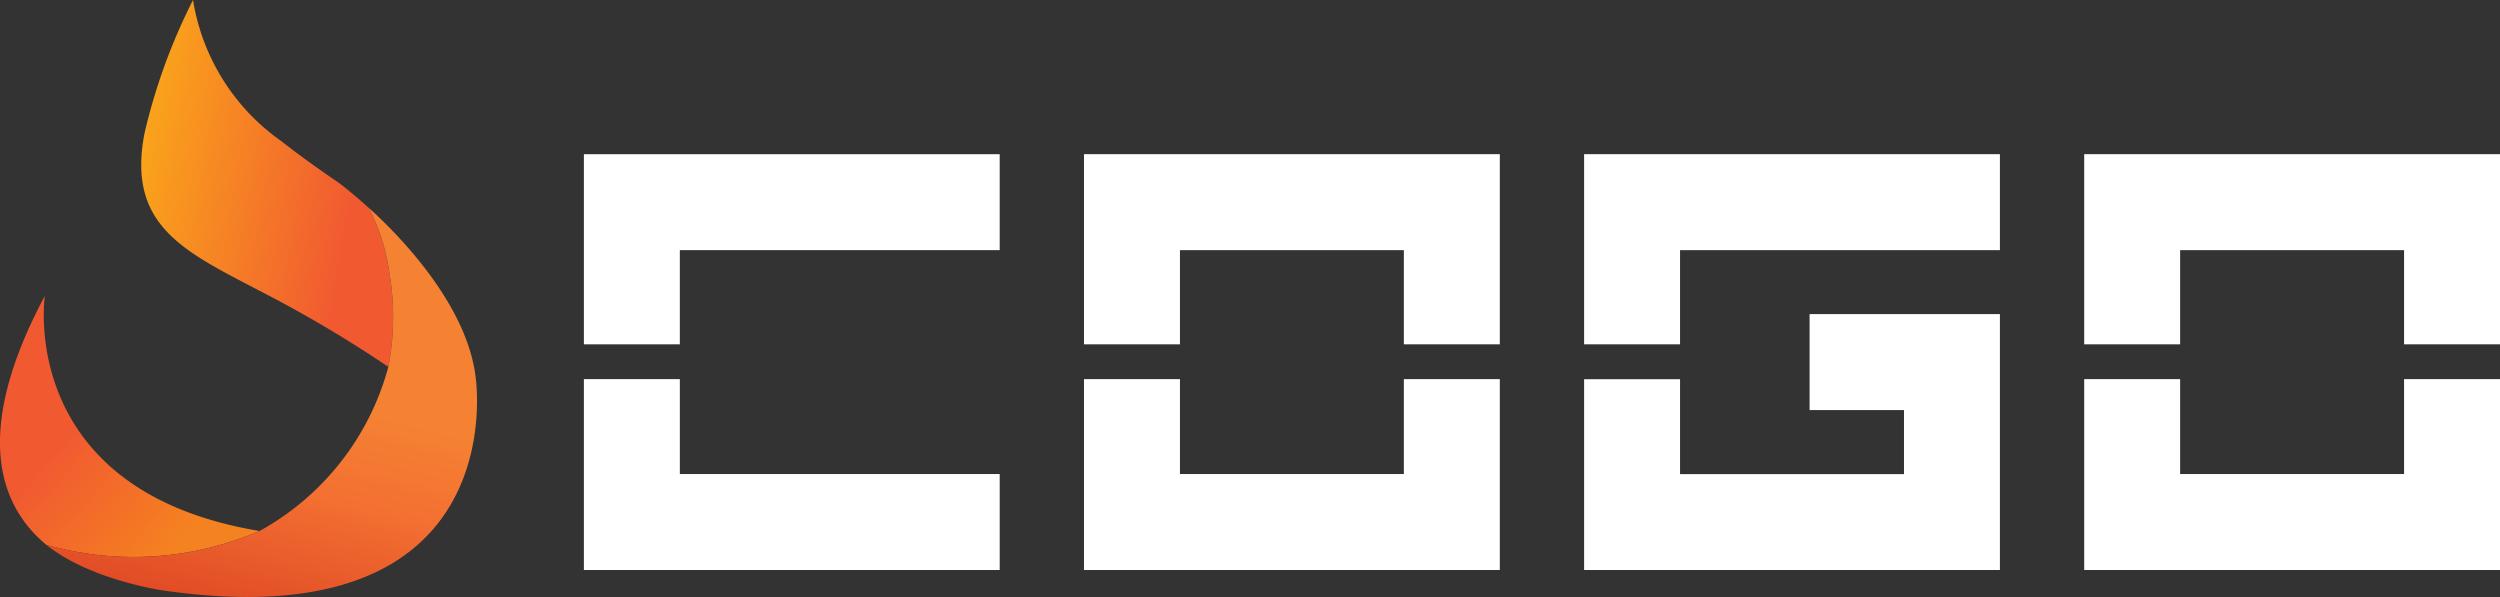
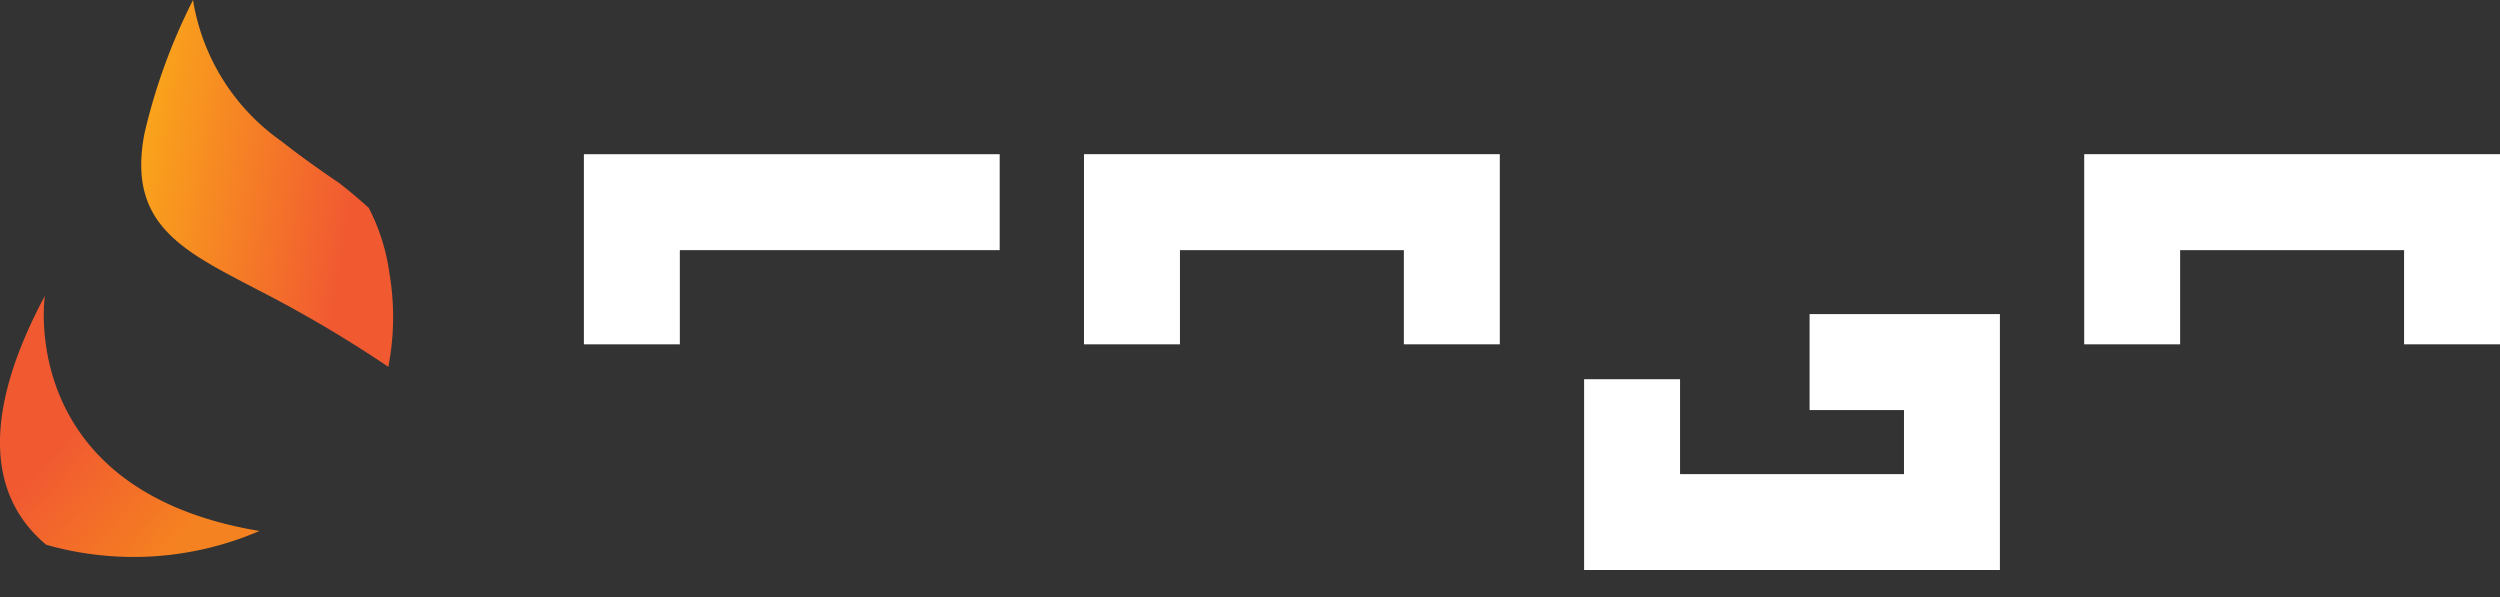
<svg xmlns="http://www.w3.org/2000/svg" width="148.311" height="35.416" viewBox="0 0 148.311 35.416">
  <rect x="0" y="0" width="148.311" height="35.416" fill="#333333" stroke="none" />
  <defs>
    <linearGradient id="linear-gradient" x1="0.035" y1="0.371" x2="0.995" y2="0.593" gradientUnits="objectBoundingBox">
      <stop offset="0" stop-color="#faa61a" />
      <stop offset="0.838" stop-color="#f15a31" />
    </linearGradient>
    <linearGradient id="linear-gradient-2" x1="0.109" y1="0.425" x2="0.741" y2="0.923" gradientUnits="objectBoundingBox">
      <stop offset="0.308" stop-color="#f15a31" />
      <stop offset="1" stop-color="#f58220" />
    </linearGradient>
    <linearGradient id="linear-gradient-3" x1="0.573" y1="0.435" x2="0.411" y2="1.071" gradientUnits="objectBoundingBox">
      <stop offset="0" stop-color="#f58232" />
      <stop offset="0.335" stop-color="#f37032" />
      <stop offset="1" stop-color="#d93b20" />
    </linearGradient>
  </defs>
  <g id="그룹_307" data-name="그룹 307" transform="translate(2465 3069)">
    <path id="패스_78" data-name="패스 78" d="M23.109,16.263a11.94,11.94,0,0,0-1.234-3.933c-1.037-.935-1.773-1.487-1.773-1.487C17.938,9.382,16.7,8.38,16.7,8.38A12.684,12.684,0,0,1,11.451,0a34.785,34.785,0,0,0-2.88,7.919c-1.049,5.455,2.335,6.98,6.811,9.323a74.072,74.072,0,0,1,7.654,4.52,15.419,15.419,0,0,0,.074-5.5Z" transform="translate(-2465 -3069)" fill="url(#linear-gradient)" />
    <path id="패스_79" data-name="패스 79" d="M15.392,31.5C.937,29.087,2.66,17.553,2.66,17.553-1.694,25.71,0,30.034,2.74,32.316A18.881,18.881,0,0,0,15.392,31.5Z" transform="translate(-2465 -3069)" fill="url(#linear-gradient-2)" />
-     <path id="패스_80" data-name="패스 80" d="M15.4,31.5h-.005a18.881,18.881,0,0,1-12.652.817c2.642,2.128,7.012,2.723,7.012,2.723,20.839,2.972,18.462-12.657,18.462-12.657-.471-4.019-4.029-7.969-6.339-10.052a11.94,11.94,0,0,1,1.234,3.933,15.419,15.419,0,0,1-.074,5.5A15.8,15.8,0,0,1,15.4,31.5Z" transform="translate(-2465 -3069)" fill="url(#linear-gradient-3)" />
    <g id="그룹_303" data-name="그룹 303" transform="translate(-2465 -3069)">
-       <path id="패스_81" data-name="패스 81" d="M34.639,33.815H59.306V28.122H40.331v-5.63H34.639Z" fill="#fff" />
      <path id="패스_82" data-name="패스 82" d="M40.331,14.84H59.306V9.146H34.639V20.427h5.692Z" fill="#fff" />
    </g>
    <g id="그룹_304" data-name="그룹 304" transform="translate(-2465 -3069)">
      <path id="패스_83" data-name="패스 83" d="M70,14.84H83.283v5.587h5.692V9.146H64.307V20.427H70Z" fill="#fff" />
-       <path id="패스_84" data-name="패스 84" d="M83.283,28.122H70v-5.63H64.307V33.815H88.975V22.492H83.283Z" fill="#fff" />
    </g>
    <g id="그룹_305" data-name="그룹 305" transform="translate(-2465 -3069)">
-       <path id="패스_85" data-name="패스 85" d="M93.976,20.427h5.692V14.84h18.975V9.146H93.976Z" fill="#fff" />
      <path id="패스_86" data-name="패스 86" d="M93.976,33.815h24.667V18.634h-11.29v5.693h5.6v3.8H99.668v-5.63H93.976Z" fill="#fff" />
    </g>
    <g id="그룹_306" data-name="그룹 306" transform="translate(-2465 -3069)">
-       <path id="패스_87" data-name="패스 87" d="M142.62,28.122H129.335v-5.63h-5.691V33.815h24.667V22.492H142.62Z" fill="#fff" />
      <path id="패스_88" data-name="패스 88" d="M129.335,14.84H142.62v5.587h5.691V9.146H123.644V20.427h5.691Z" fill="#fff" />
    </g>
  </g>
</svg>